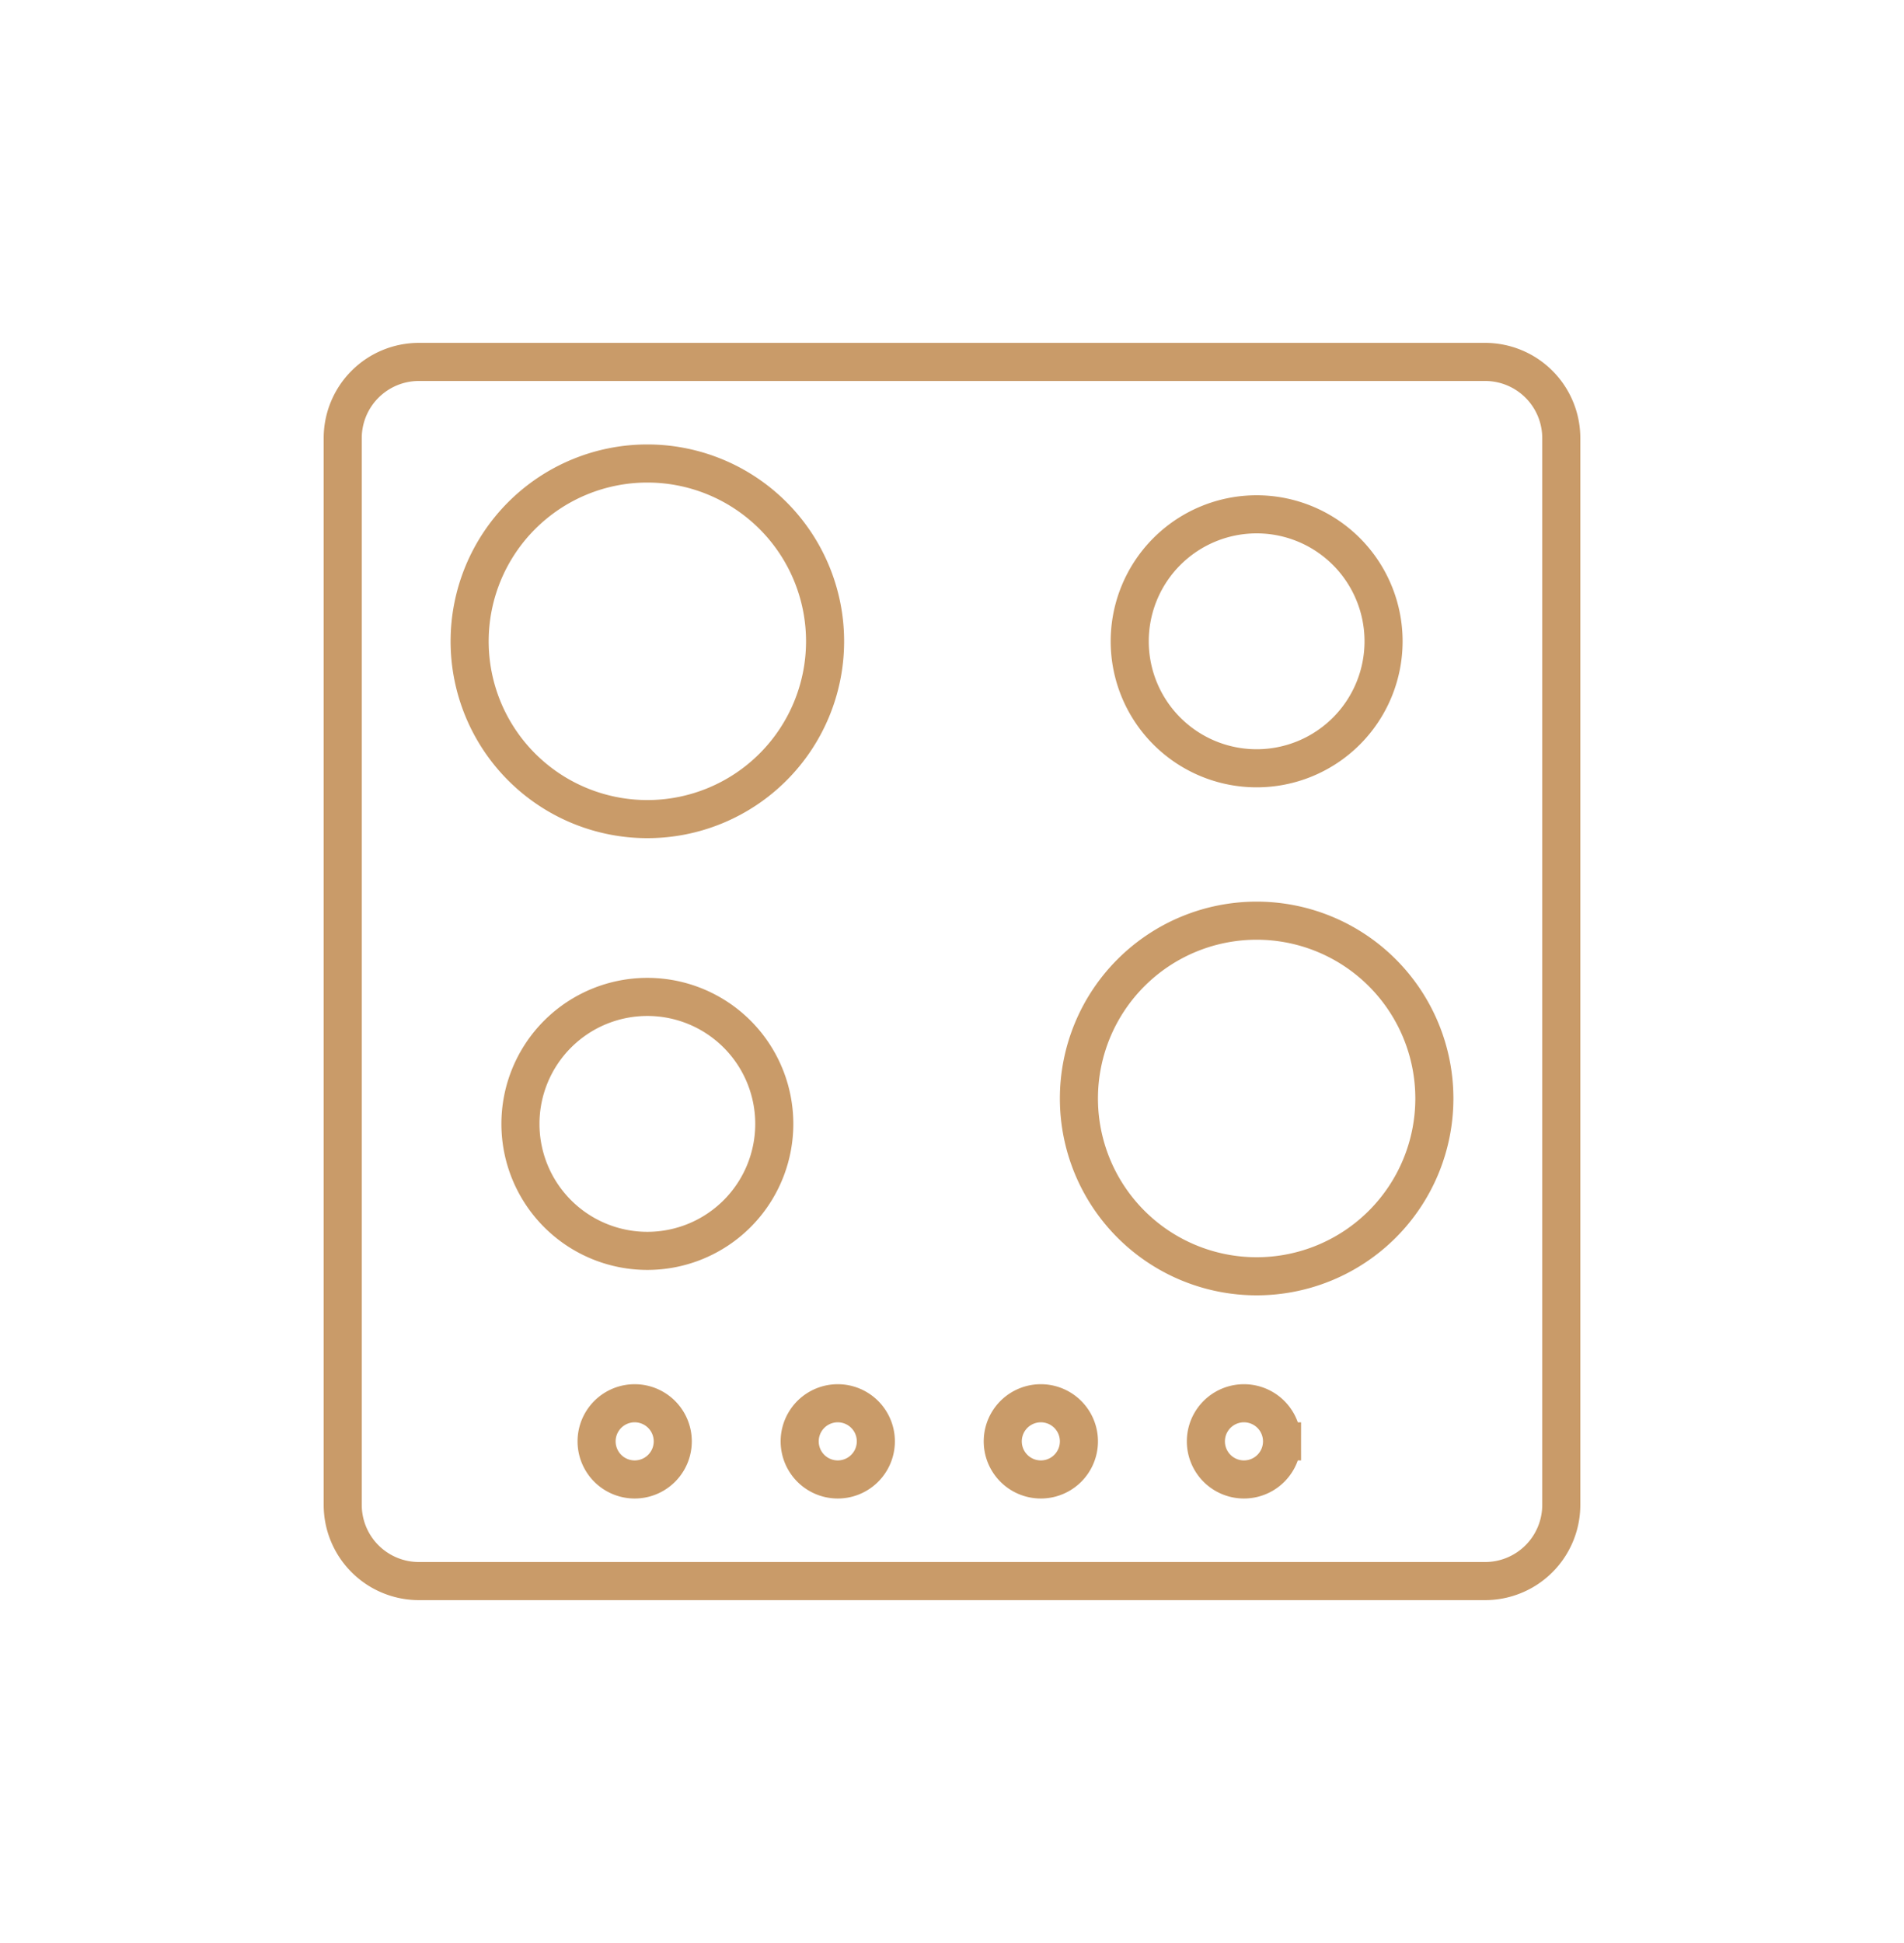
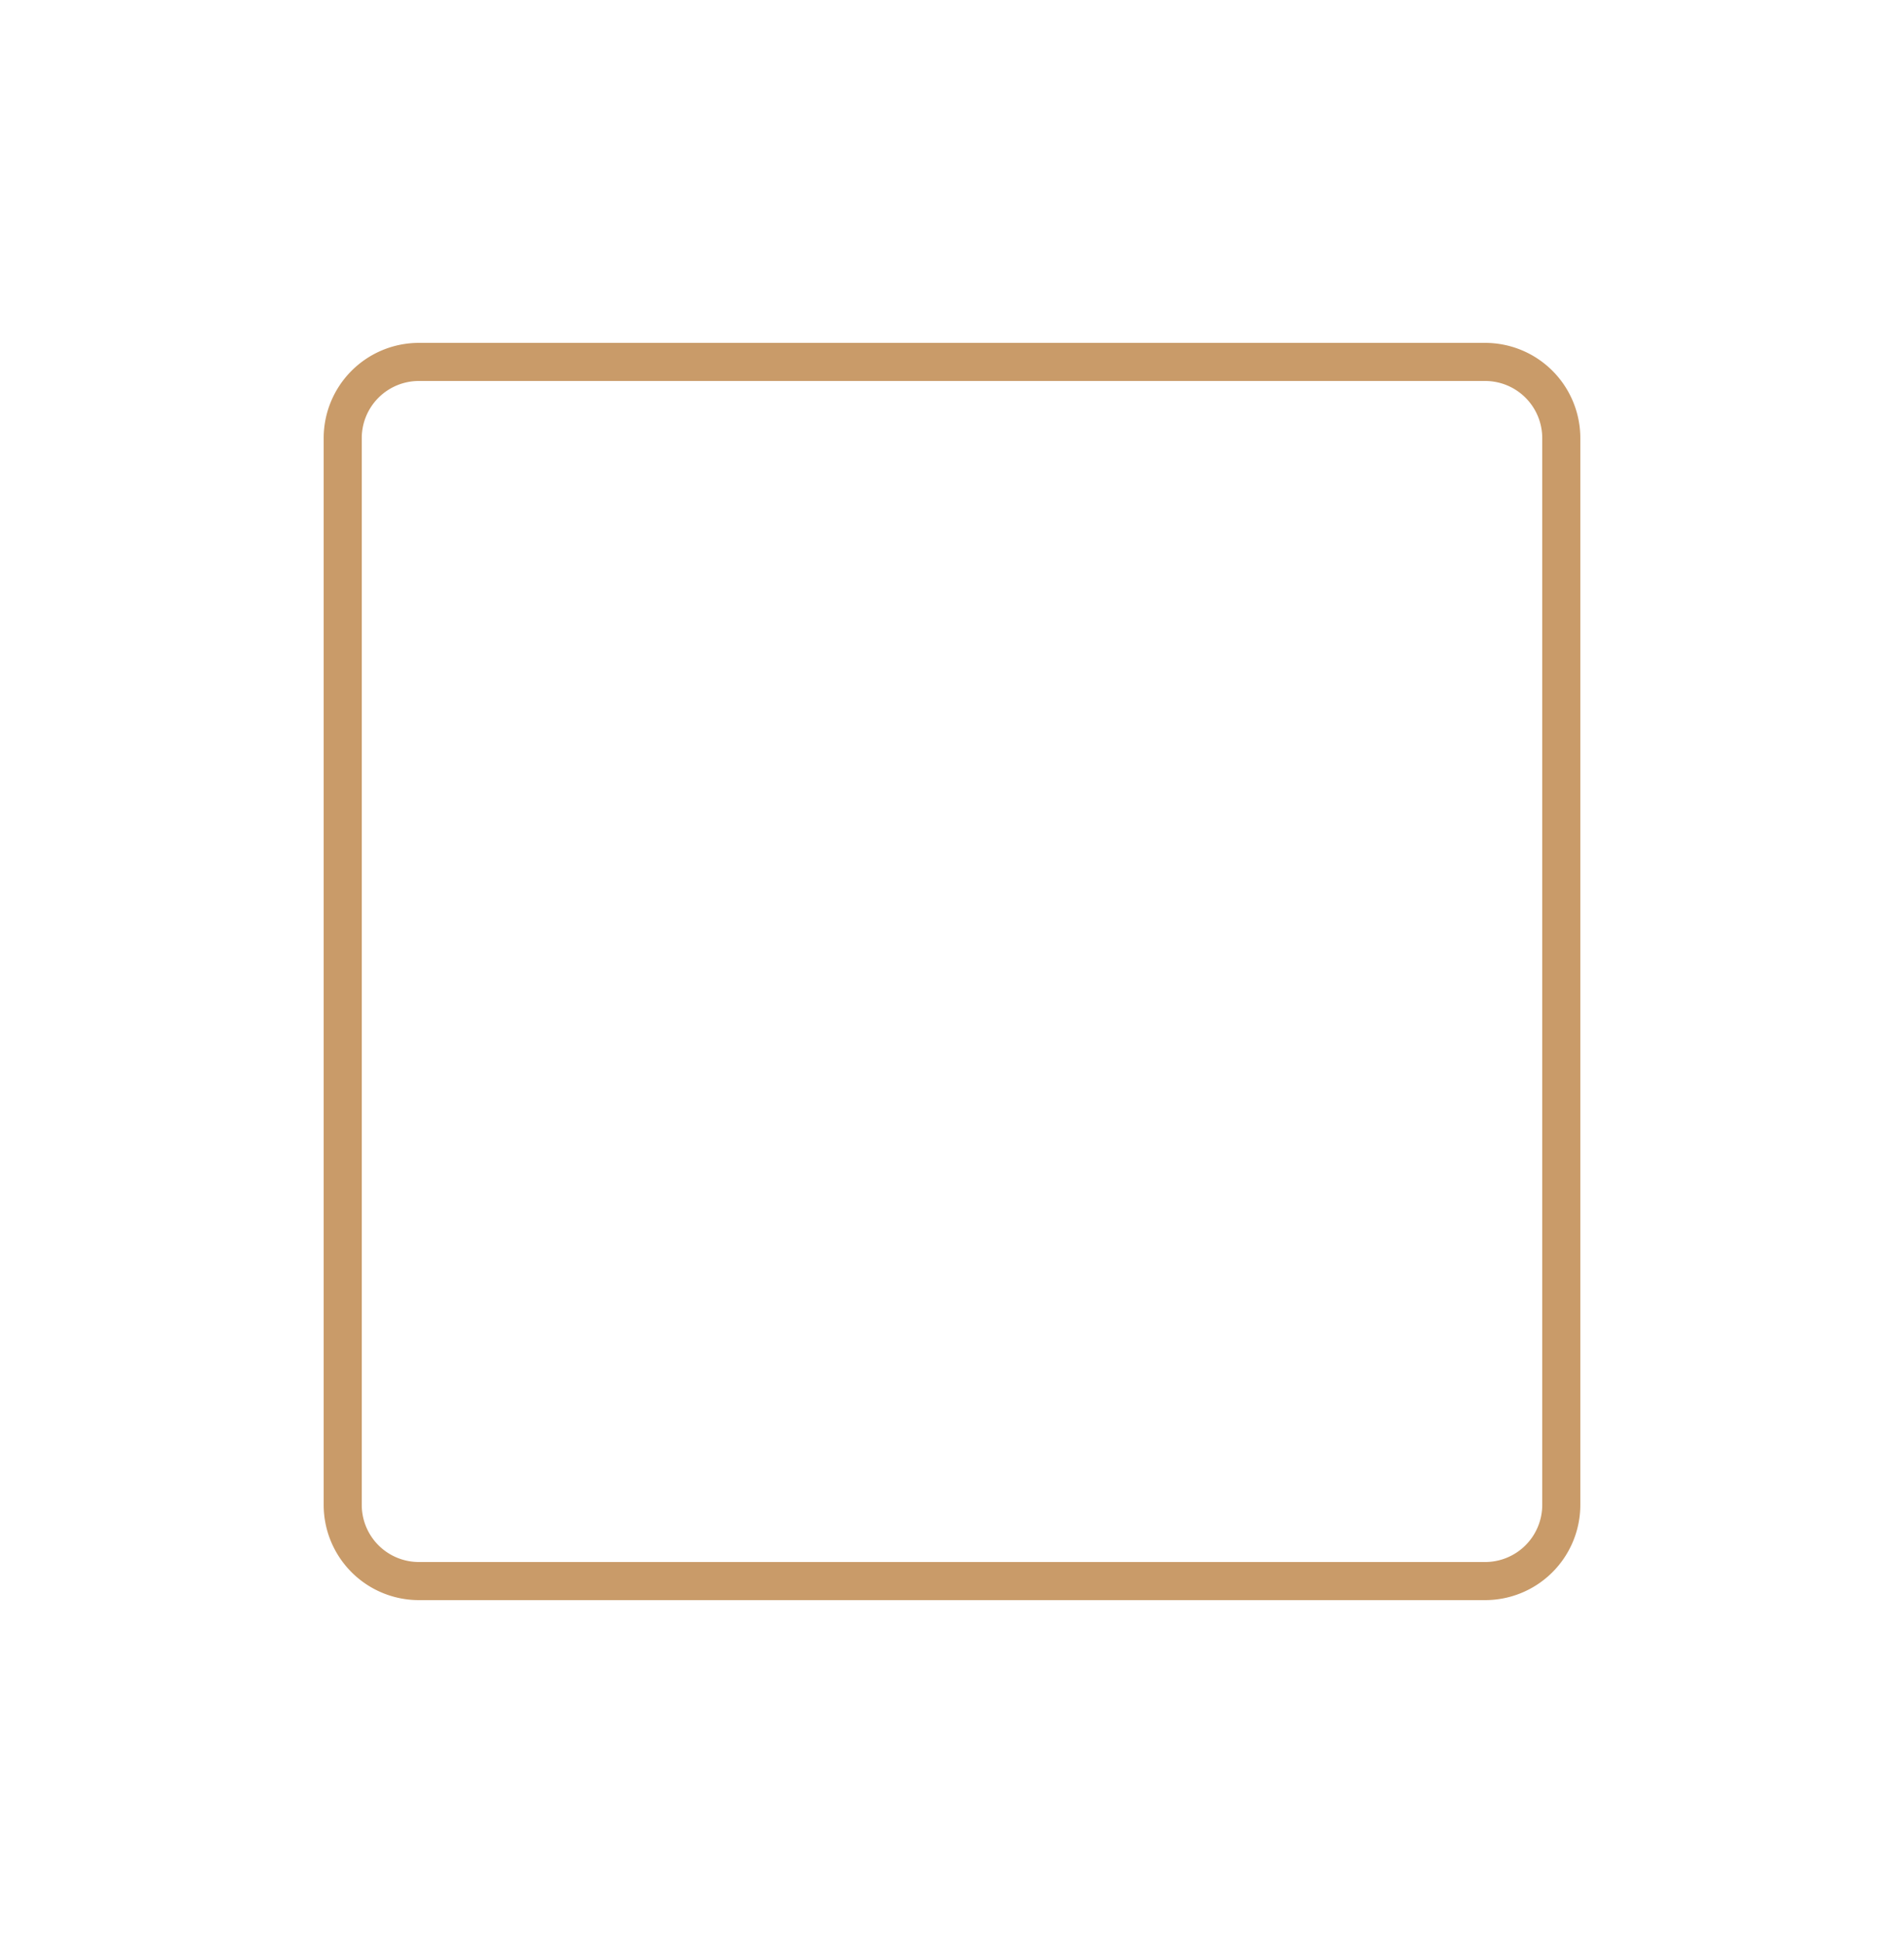
<svg xmlns="http://www.w3.org/2000/svg" fill="none" viewBox="0 0 50 51" id="categ-7">
  <path d="M9 11.5a2 2 0 012-2h28a2 2 0 012 2v28a2 2 0 01-2 2H11a2 2 0 01-2-2v-28z" stroke="#C99B69" />
-   <path d="M21.667 16.833a4.667 4.667 0 11-9.334 0 4.667 4.667 0 019.334 0zm16 12a4.667 4.667 0 11-9.334 0 4.667 4.667 0 019.334 0zm-1.334-12a3.333 3.333 0 11-6.666 0 3.333 3.333 0 016.666 0zm-16 12.667a3.333 3.333 0 11-6.666 0 3.333 3.333 0 016.666 0zm-2.666 8.333a1 1 0 11-2 0 1 1 0 012 0zm5.333 0a1 1 0 11-2 0 1 1 0 012 0zm5.333 0a1 1 0 11-2 0 1 1 0 012 0zm5.334 0a1 1 0 11-2 0 1 1 0 012 0z" stroke="#C99B69" />
</svg>